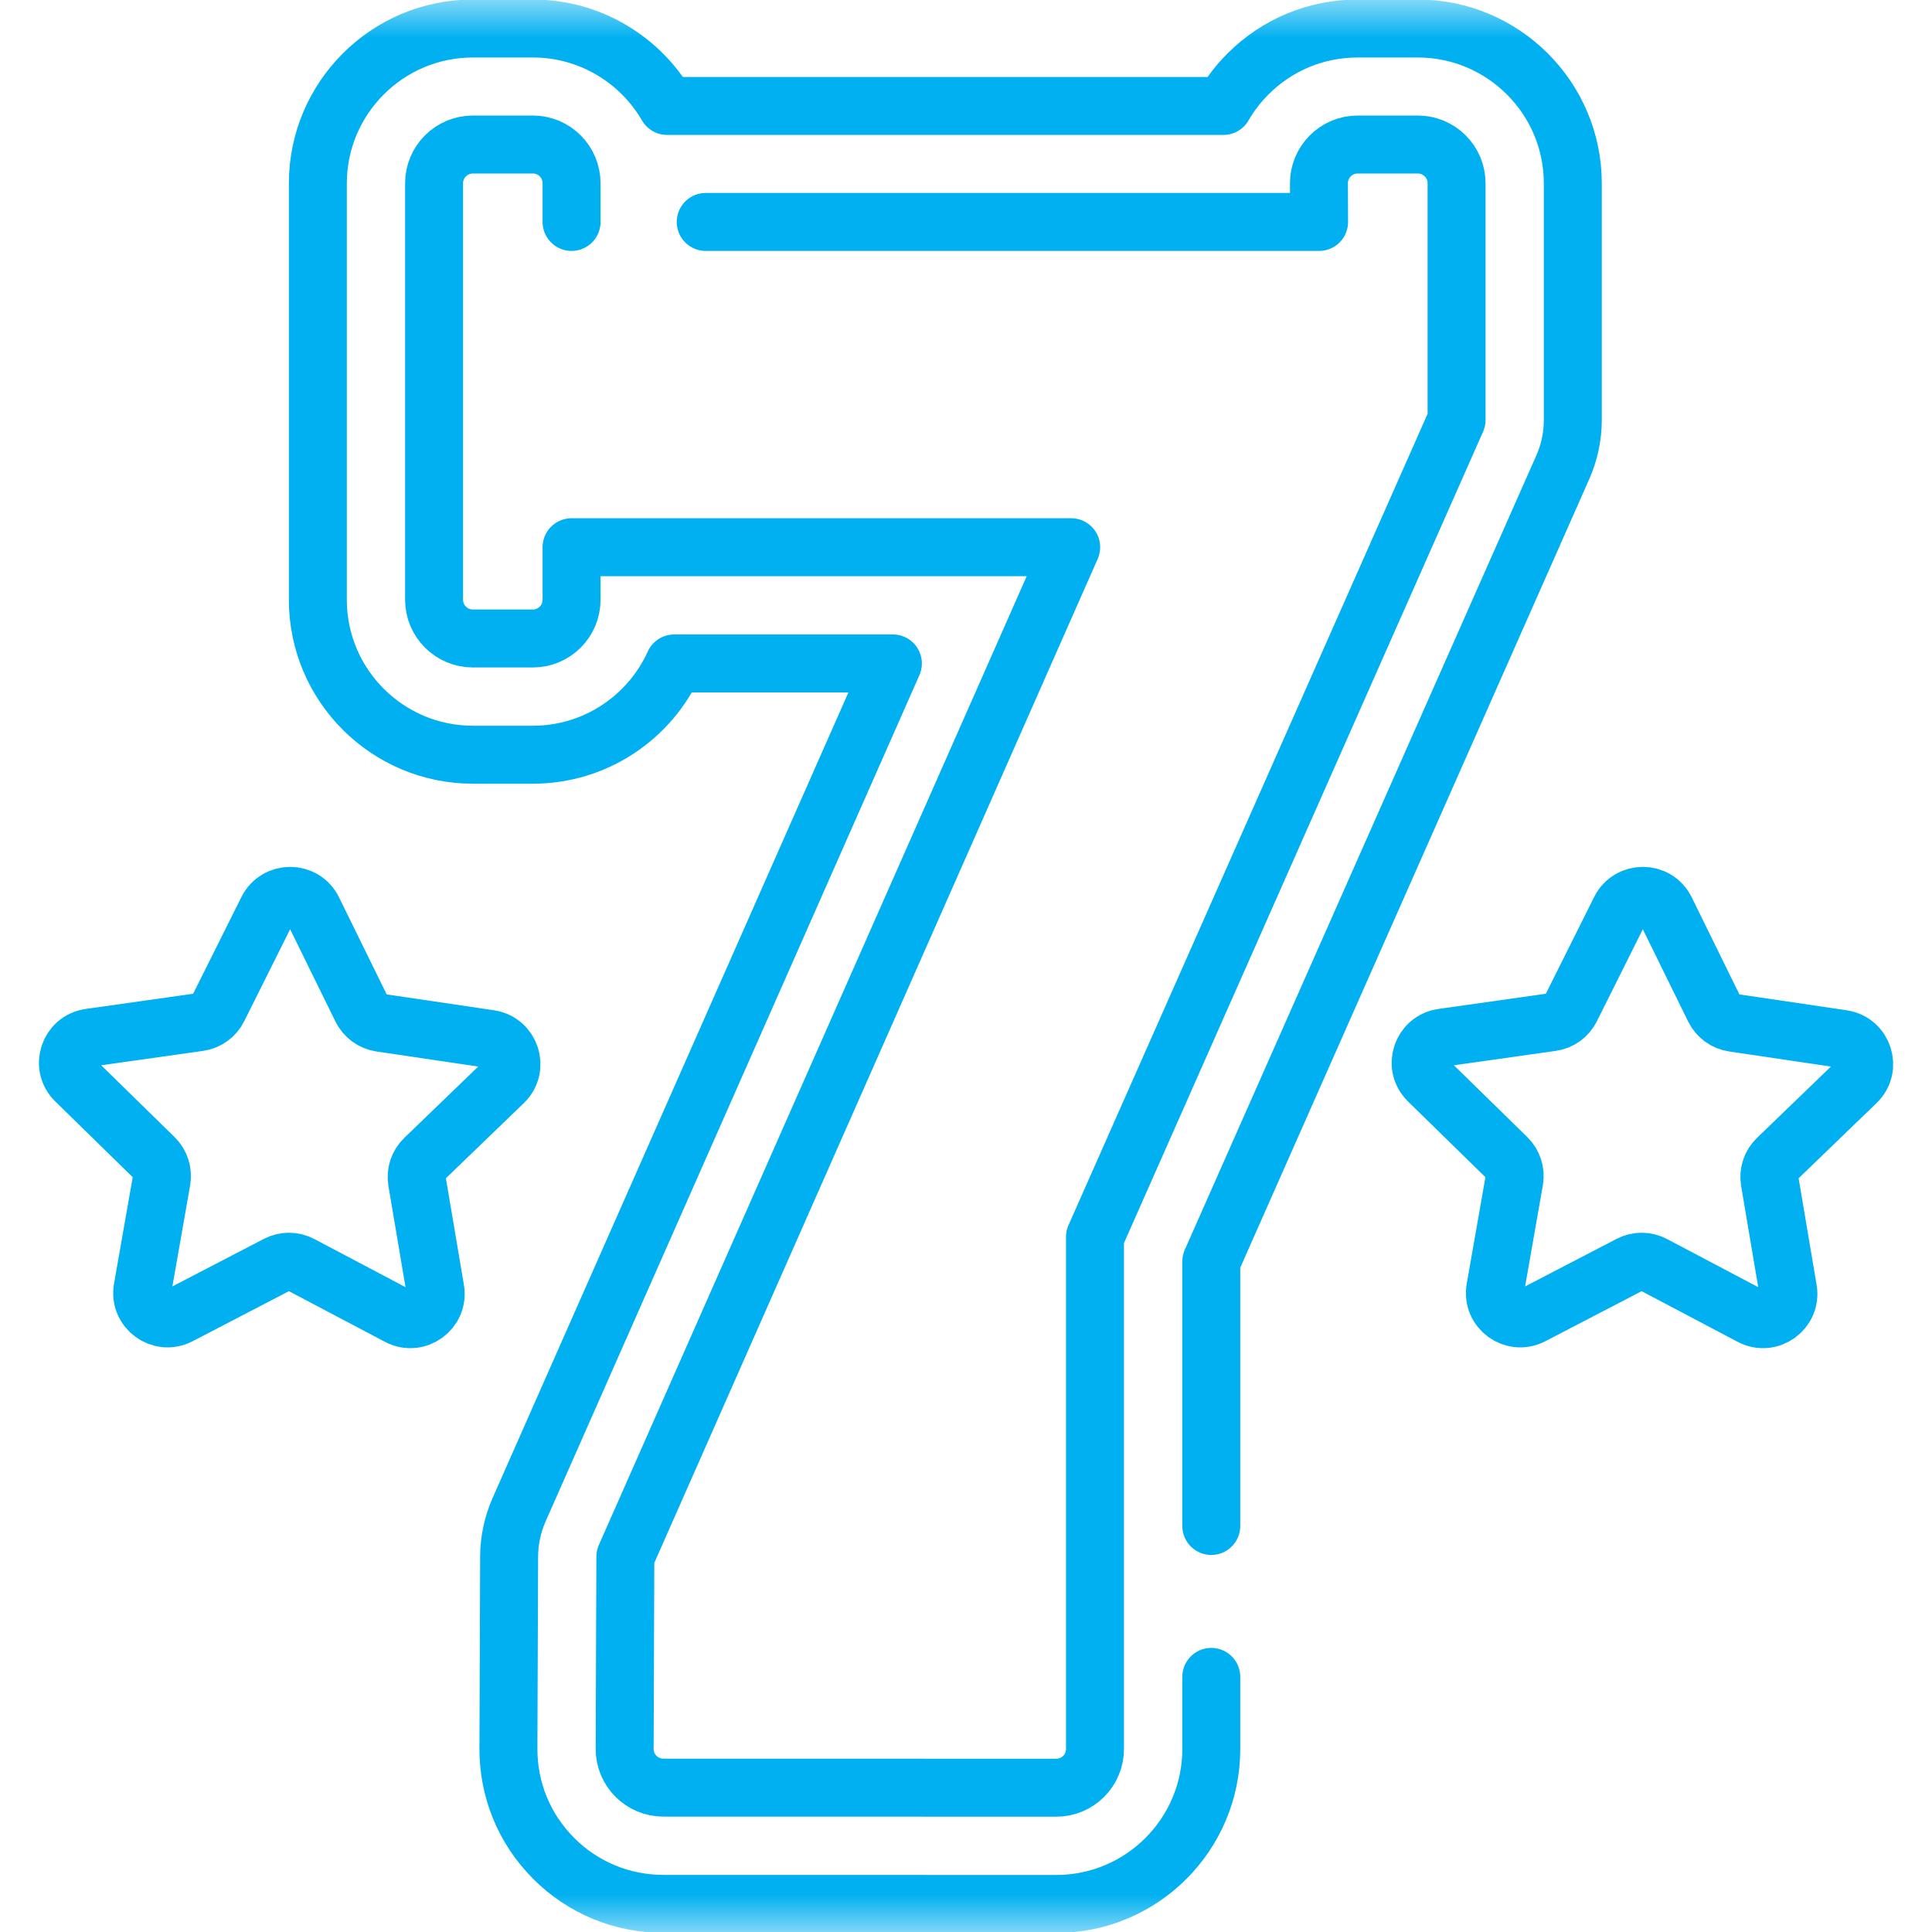
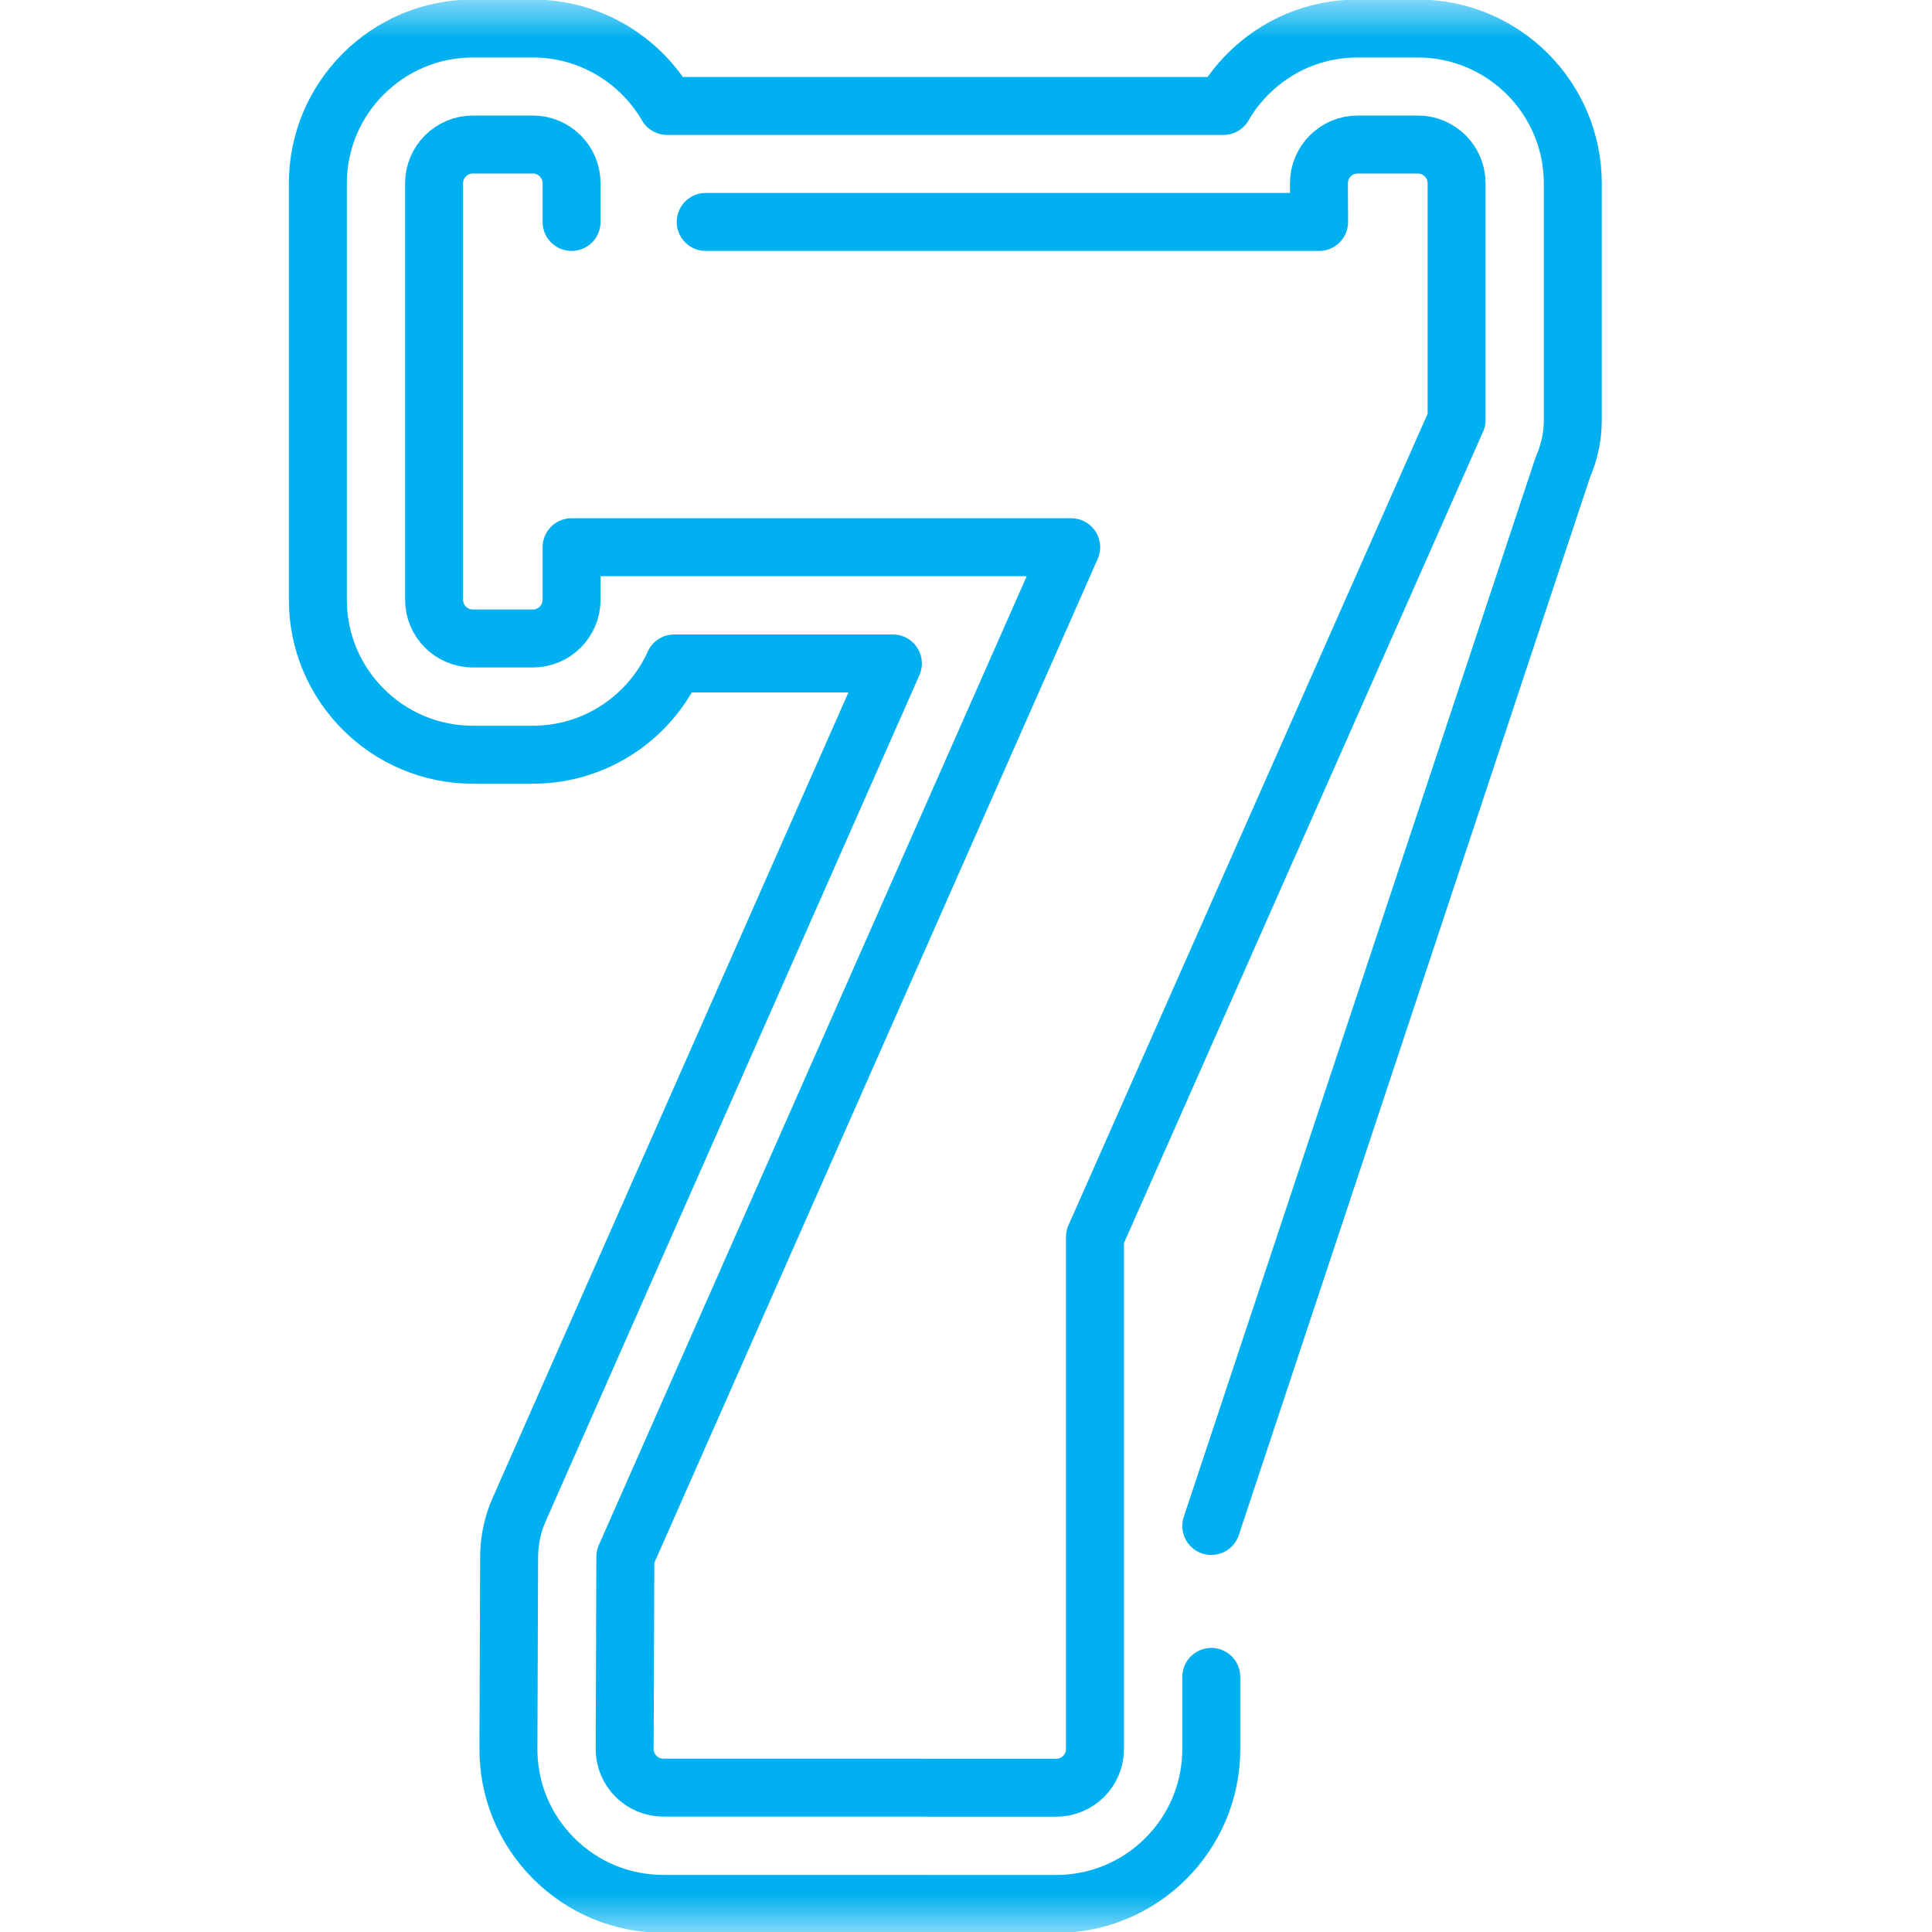
<svg xmlns="http://www.w3.org/2000/svg" width="25" height="25" viewBox="0 0 25 25" fill="none">
  <mask id="mask0_9500_32247" style="mask-type:luminance" maskUnits="userSpaceOnUse" x="0" y="0" width="25" height="25">
    <path d="M0 0H25V25H0V0Z" fill="white" />
  </mask>
  <g mask="url(#mask0_9500_32247)">
-     <path d="M15.674 19.746V16.324L20.224 6.043C20.308 5.852 20.352 5.645 20.352 5.436V2.373C20.352 1.268 19.452 0.369 18.346 0.369H17.569C17.032 0.369 16.527 0.578 16.148 0.958C16.023 1.083 15.917 1.222 15.831 1.371H8.632C8.285 0.773 7.636 0.369 6.895 0.369H6.119C5.013 0.369 4.113 1.268 4.113 2.373V7.762C4.113 8.867 5.013 9.766 6.119 9.766H6.895C7.708 9.766 8.409 9.281 8.724 8.585H11.554L6.716 19.538C6.633 19.728 6.589 19.932 6.588 20.14L6.579 22.625C6.577 23.162 6.785 23.667 7.164 24.047C7.543 24.427 8.048 24.636 8.585 24.636L13.668 24.637C14.774 24.637 15.674 23.738 15.674 22.633V21.699" stroke="#00B0F0" stroke-width="0.75" stroke-miterlimit="10" stroke-linecap="round" stroke-linejoin="round" />
+     <path d="M15.674 19.746L20.224 6.043C20.308 5.852 20.352 5.645 20.352 5.436V2.373C20.352 1.268 19.452 0.369 18.346 0.369H17.569C17.032 0.369 16.527 0.578 16.148 0.958C16.023 1.083 15.917 1.222 15.831 1.371H8.632C8.285 0.773 7.636 0.369 6.895 0.369H6.119C5.013 0.369 4.113 1.268 4.113 2.373V7.762C4.113 8.867 5.013 9.766 6.119 9.766H6.895C7.708 9.766 8.409 9.281 8.724 8.585H11.554L6.716 19.538C6.633 19.728 6.589 19.932 6.588 20.14L6.579 22.625C6.577 23.162 6.785 23.667 7.164 24.047C7.543 24.427 8.048 24.636 8.585 24.636L13.668 24.637C14.774 24.637 15.674 23.738 15.674 22.633V21.699" stroke="#00B0F0" stroke-width="0.75" stroke-miterlimit="10" stroke-linecap="round" stroke-linejoin="round" />
    <path d="M7.396 2.872V2.371C7.396 2.095 7.172 1.87 6.895 1.87H6.119C5.842 1.87 5.617 2.095 5.617 2.371V7.761C5.617 8.037 5.842 8.262 6.119 8.262H6.895C7.172 8.262 7.396 8.037 7.396 7.761V7.081H13.861L8.092 20.144L8.083 22.63C8.082 22.907 8.307 23.132 8.584 23.132L13.668 23.133C13.945 23.133 14.169 22.909 14.169 22.632V16.006L18.848 5.434V2.371C18.848 2.095 18.623 1.87 18.346 1.87H17.568C17.291 1.87 17.066 2.096 17.067 2.373L17.069 2.872V2.872H9.132" stroke="#00B0F0" stroke-width="0.75" stroke-miterlimit="10" stroke-linecap="round" stroke-linejoin="round" />
-     <path d="M20.964 11.774L20.328 13.048C20.28 13.145 20.187 13.212 20.08 13.227L18.666 13.427C18.396 13.465 18.287 13.795 18.482 13.985L19.501 14.982C19.578 15.058 19.613 15.166 19.595 15.273L19.349 16.675C19.302 16.943 19.583 17.148 19.825 17.022L21.091 16.364C21.187 16.314 21.301 16.314 21.397 16.365L22.659 17.031C22.9 17.159 23.182 16.955 23.137 16.688L22.9 15.284C22.882 15.177 22.918 15.069 22.996 14.994L24.022 14.004C24.218 13.815 24.111 13.484 23.841 13.444L22.429 13.235C22.322 13.219 22.23 13.151 22.182 13.055L21.554 11.776C21.434 11.532 21.086 11.531 20.964 11.774Z" stroke="#00B0F0" stroke-width="0.75" stroke-miterlimit="10" stroke-linecap="round" stroke-linejoin="round" />
-     <path d="M3.46 11.774L2.824 13.048C2.776 13.145 2.683 13.212 2.576 13.227L1.162 13.427C0.892 13.465 0.783 13.795 0.978 13.985L1.997 14.982C2.074 15.058 2.109 15.166 2.091 15.273L1.845 16.675C1.798 16.943 2.079 17.148 2.321 17.022L3.587 16.364C3.683 16.314 3.797 16.314 3.893 16.365L5.155 17.031C5.396 17.159 5.678 16.955 5.633 16.688L5.396 15.284C5.378 15.177 5.414 15.069 5.492 14.994L6.518 14.004C6.714 13.815 6.607 13.484 6.338 13.444L4.925 13.235C4.818 13.219 4.726 13.151 4.678 13.055L4.05 11.776C3.93 11.532 3.582 11.531 3.46 11.774Z" stroke="#00B0F0" stroke-width="0.75" stroke-miterlimit="10" stroke-linecap="round" stroke-linejoin="round" />
  </g>
</svg>